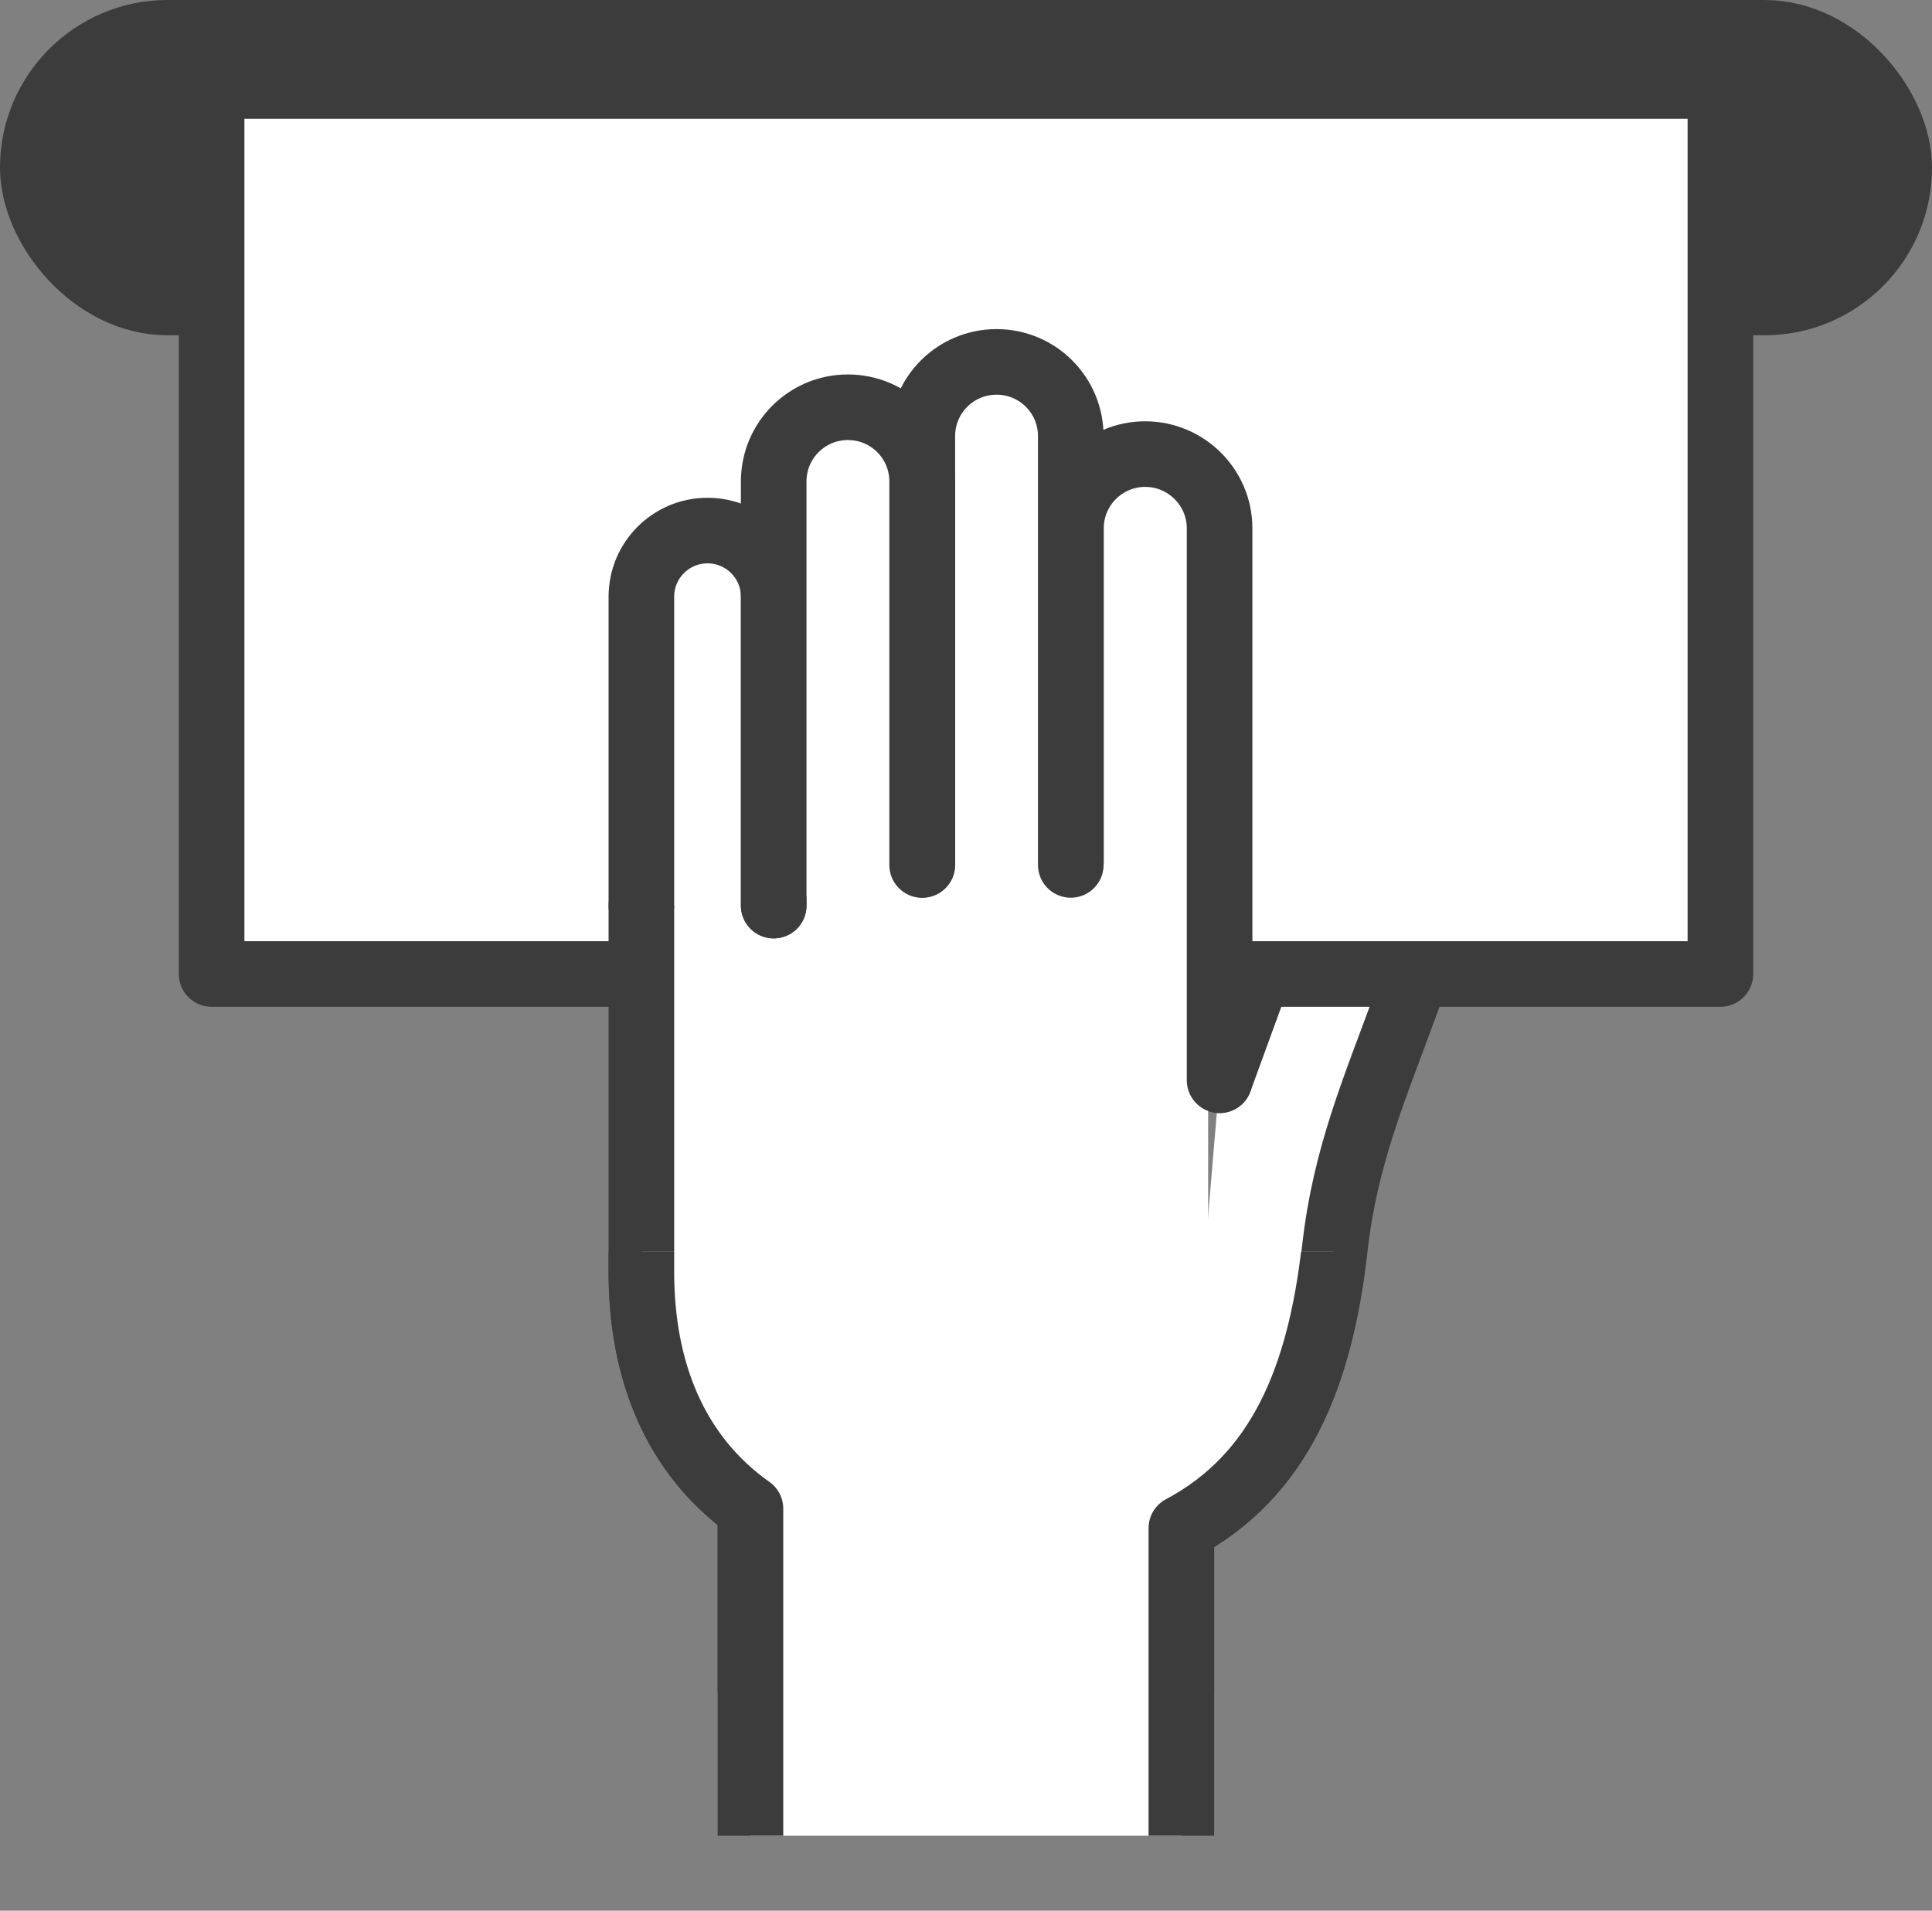
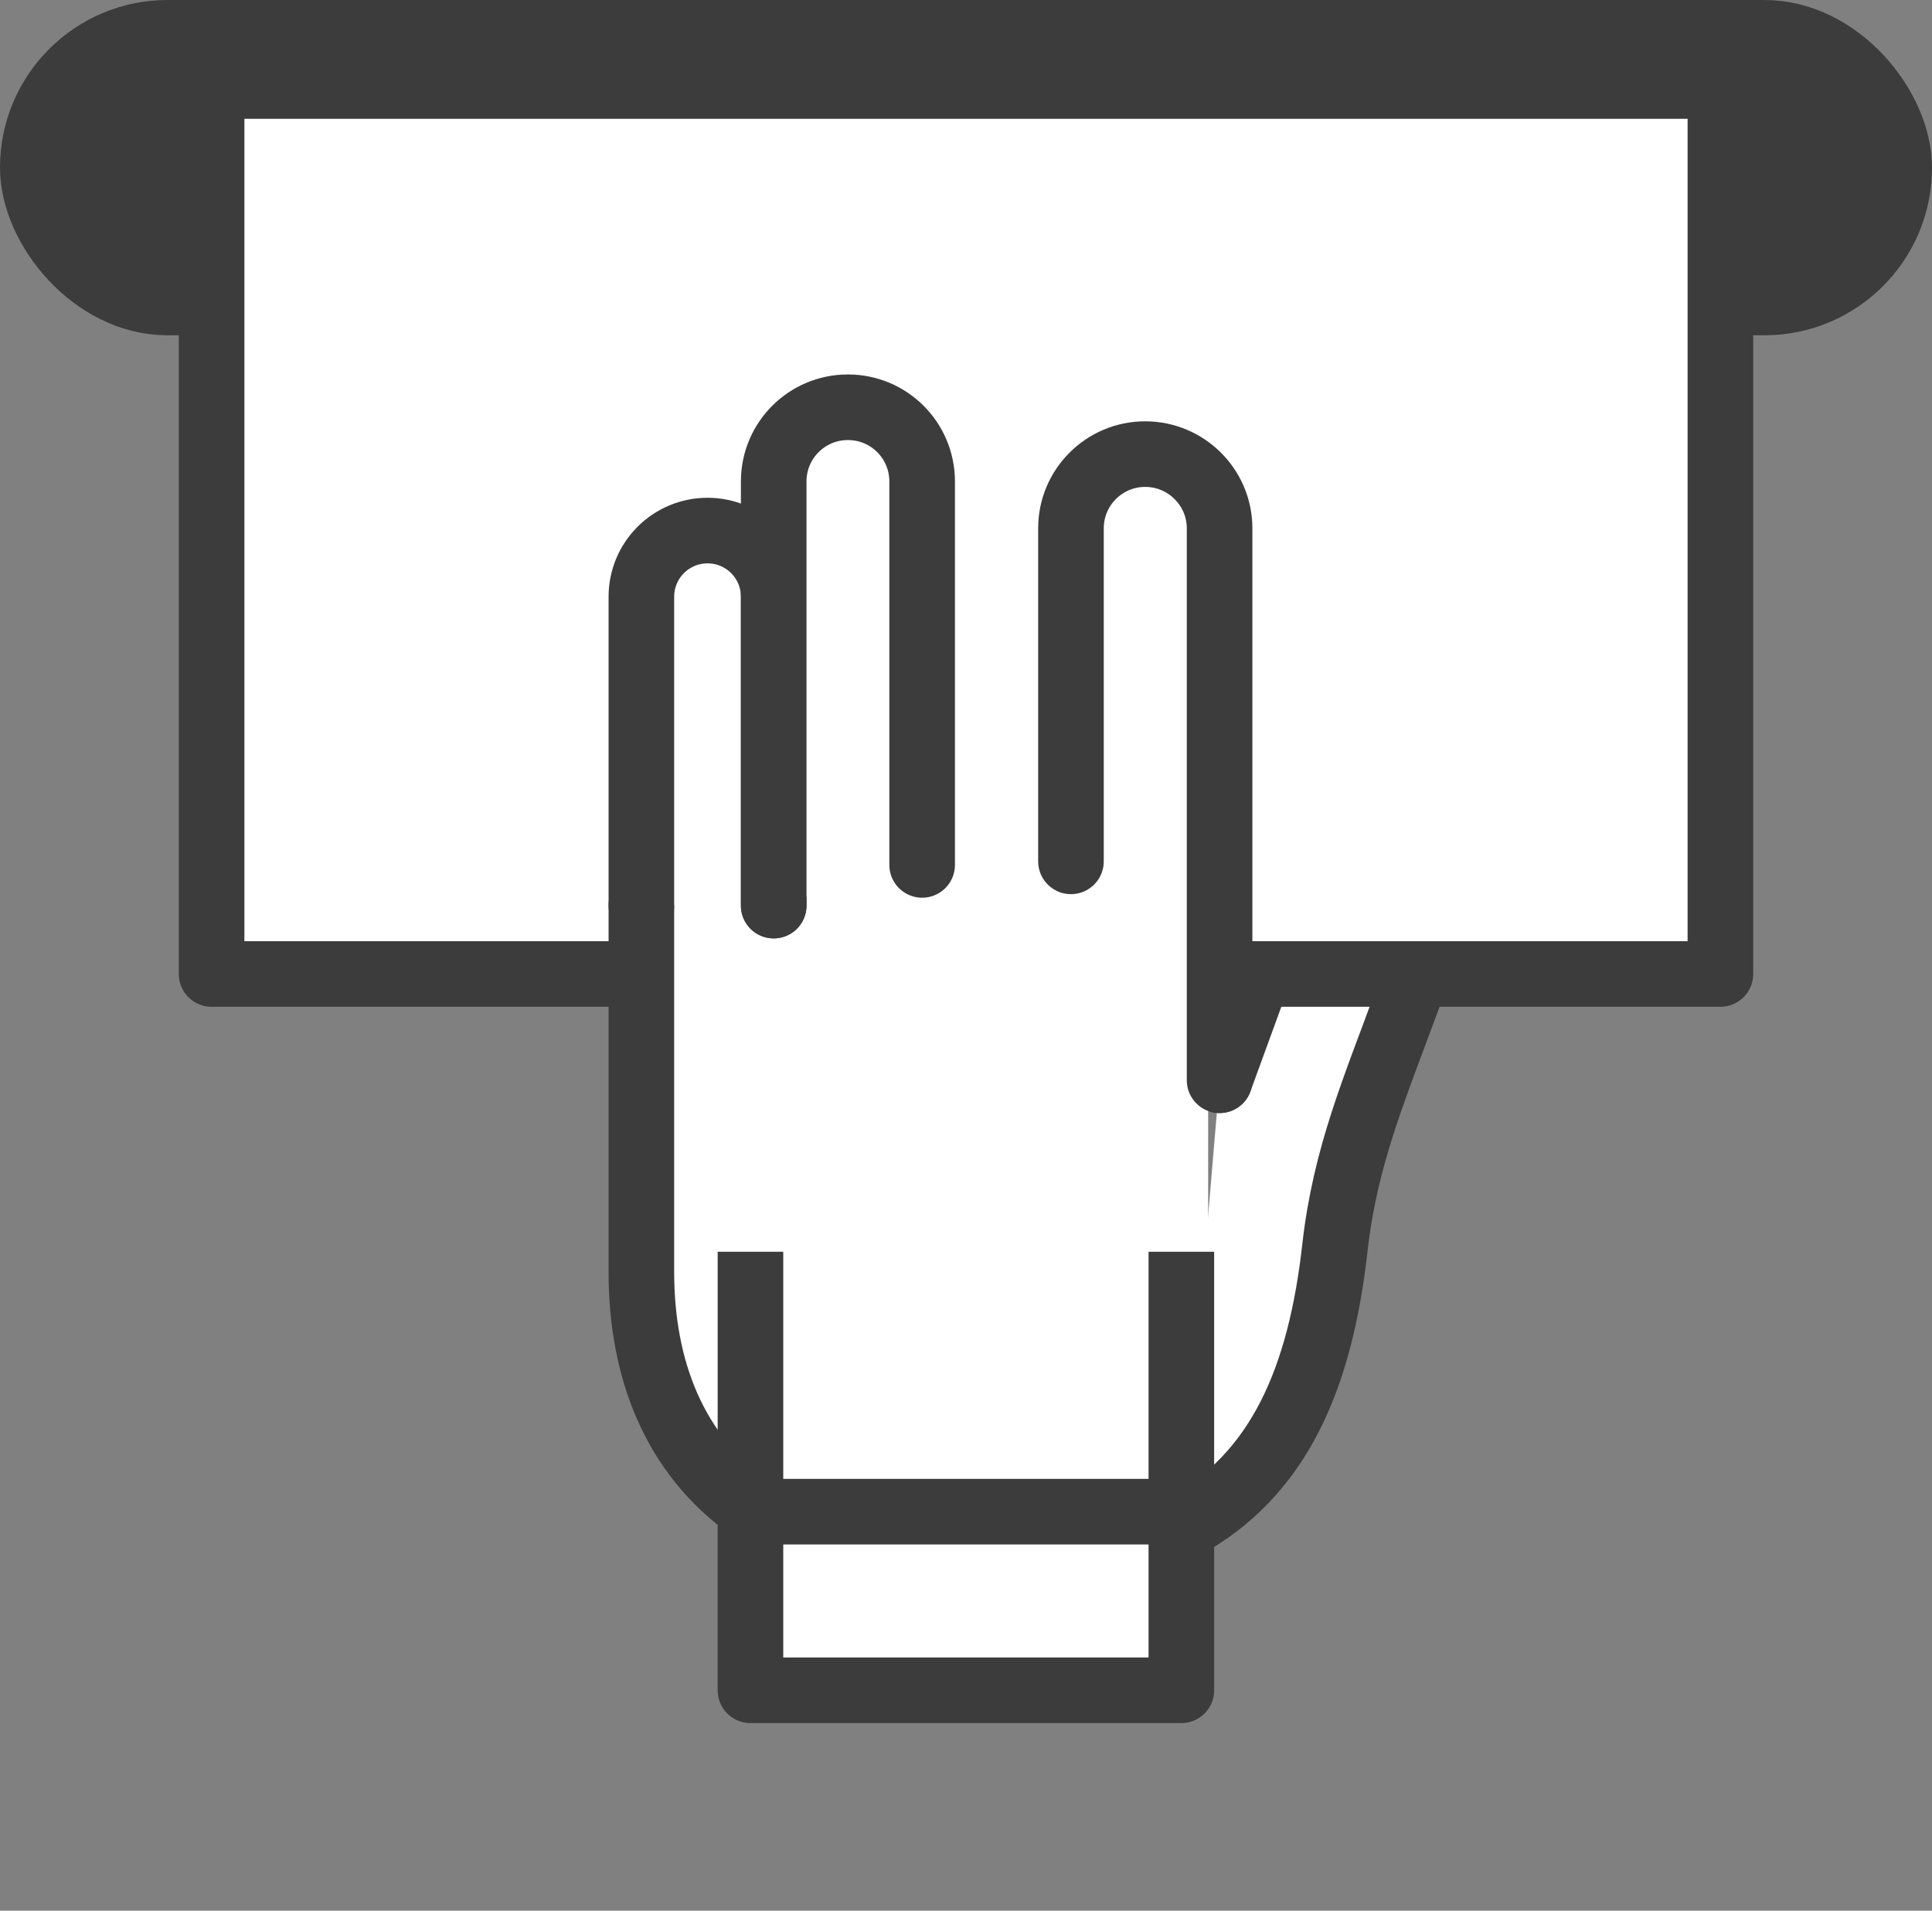
<svg xmlns="http://www.w3.org/2000/svg" id="_レイヤー_2" viewBox="0 0 103.08 101.95">
  <rect x="0" y="0" width="103.08" height="101.95" fill="#808080" stroke="none" />
  <defs>
    <style>.cls-1,.cls-2{fill:none;}.cls-2{stroke-width:3.16px;}.cls-2,.cls-3{stroke:#3c3c3c;stroke-linecap:round;stroke-linejoin:round;}.cls-4{fill:#3c3c3c;}.cls-3{stroke-width:3.5px;}.cls-3,.cls-5{fill:#fff;}.cls-5{stroke:#fff;stroke-miterlimit:10;}.cls-6{clip-path:url(#clippath);}</style>
    <clipPath id="clippath">
      <rect class="cls-1" x="26.67" y="66.79" width="48.5" height="31.16" />
    </clipPath>
  </defs>
  <g id="_レイヤー_1-2">
    <rect class="cls-4" x="1.58" y="1.58" width="99.92" height="14.73" rx="7.36" ry="7.36" />
    <rect class="cls-2" x="1.58" y="1.58" width="99.92" height="14.73" rx="7.36" ry="7.36" />
    <path class="cls-3" d="M65.07,57.64l4.17-11.43c.75-2.06,3.03-3.12,5.08-2.37,2.06.75,3.12,3.03,2.37,5.08l-1.61,4.42c-1.73,4.73-3.31,8.34-3.86,13.26-.77,6.85-2.93,12.13-8.17,14.92" />
    <rect class="cls-3" x="11.29" y="4.59" width="80.5" height="47.38" />
    <rect class="cls-5" x="34.84" y="37.77" width="29.12" height="31.58" />
    <path class="cls-3" d="M63.03,81.53v8.66h-22.99v-9.7c-4.1-2.9-5.82-7.47-5.82-12.63v-19.55" />
    <path class="cls-3" d="M57.14,45.96v-17.77c0-2.19,1.78-3.96,3.96-3.96s3.97,1.77,3.97,3.96v29.45" />
-     <path class="cls-3" d="M49.21,46.15v-22.88c0-2.19,1.77-3.96,3.96-3.96s3.96,1.77,3.96,3.96v22.88" />
    <path class="cls-3" d="M34.22,48.32v-16.48c0-1.95,1.58-3.53,3.53-3.53s3.53,1.58,3.53,3.53v16.48" />
    <path class="cls-3" d="M41.28,48.32v-22.63c0-2.19,1.77-3.96,3.96-3.96s3.96,1.77,3.96,3.96v20.46" />
    <g class="cls-6">
-       <path class="cls-3" d="M34.22,48.32v19.55c0,5.15,1.72,9.73,5.82,12.63v19.71h22.99v-18.67c5.25-2.79,7.4-8.07,8.17-14.92.55-4.92,2.14-8.53,3.86-13.26l1.61-4.42c.75-2.06-.31-4.33-2.37-5.08-2.06-.75-4.33.31-5.08,2.37l-4.17,11.43" />
+       <path class="cls-3" d="M34.22,48.32c0,5.15,1.72,9.73,5.82,12.63v19.71h22.99v-18.67c5.25-2.79,7.4-8.07,8.17-14.92.55-4.92,2.14-8.53,3.86-13.26l1.61-4.42c.75-2.06-.31-4.33-2.37-5.08-2.06-.75-4.33.31-5.08,2.37l-4.17,11.43" />
    </g>
  </g>
</svg>